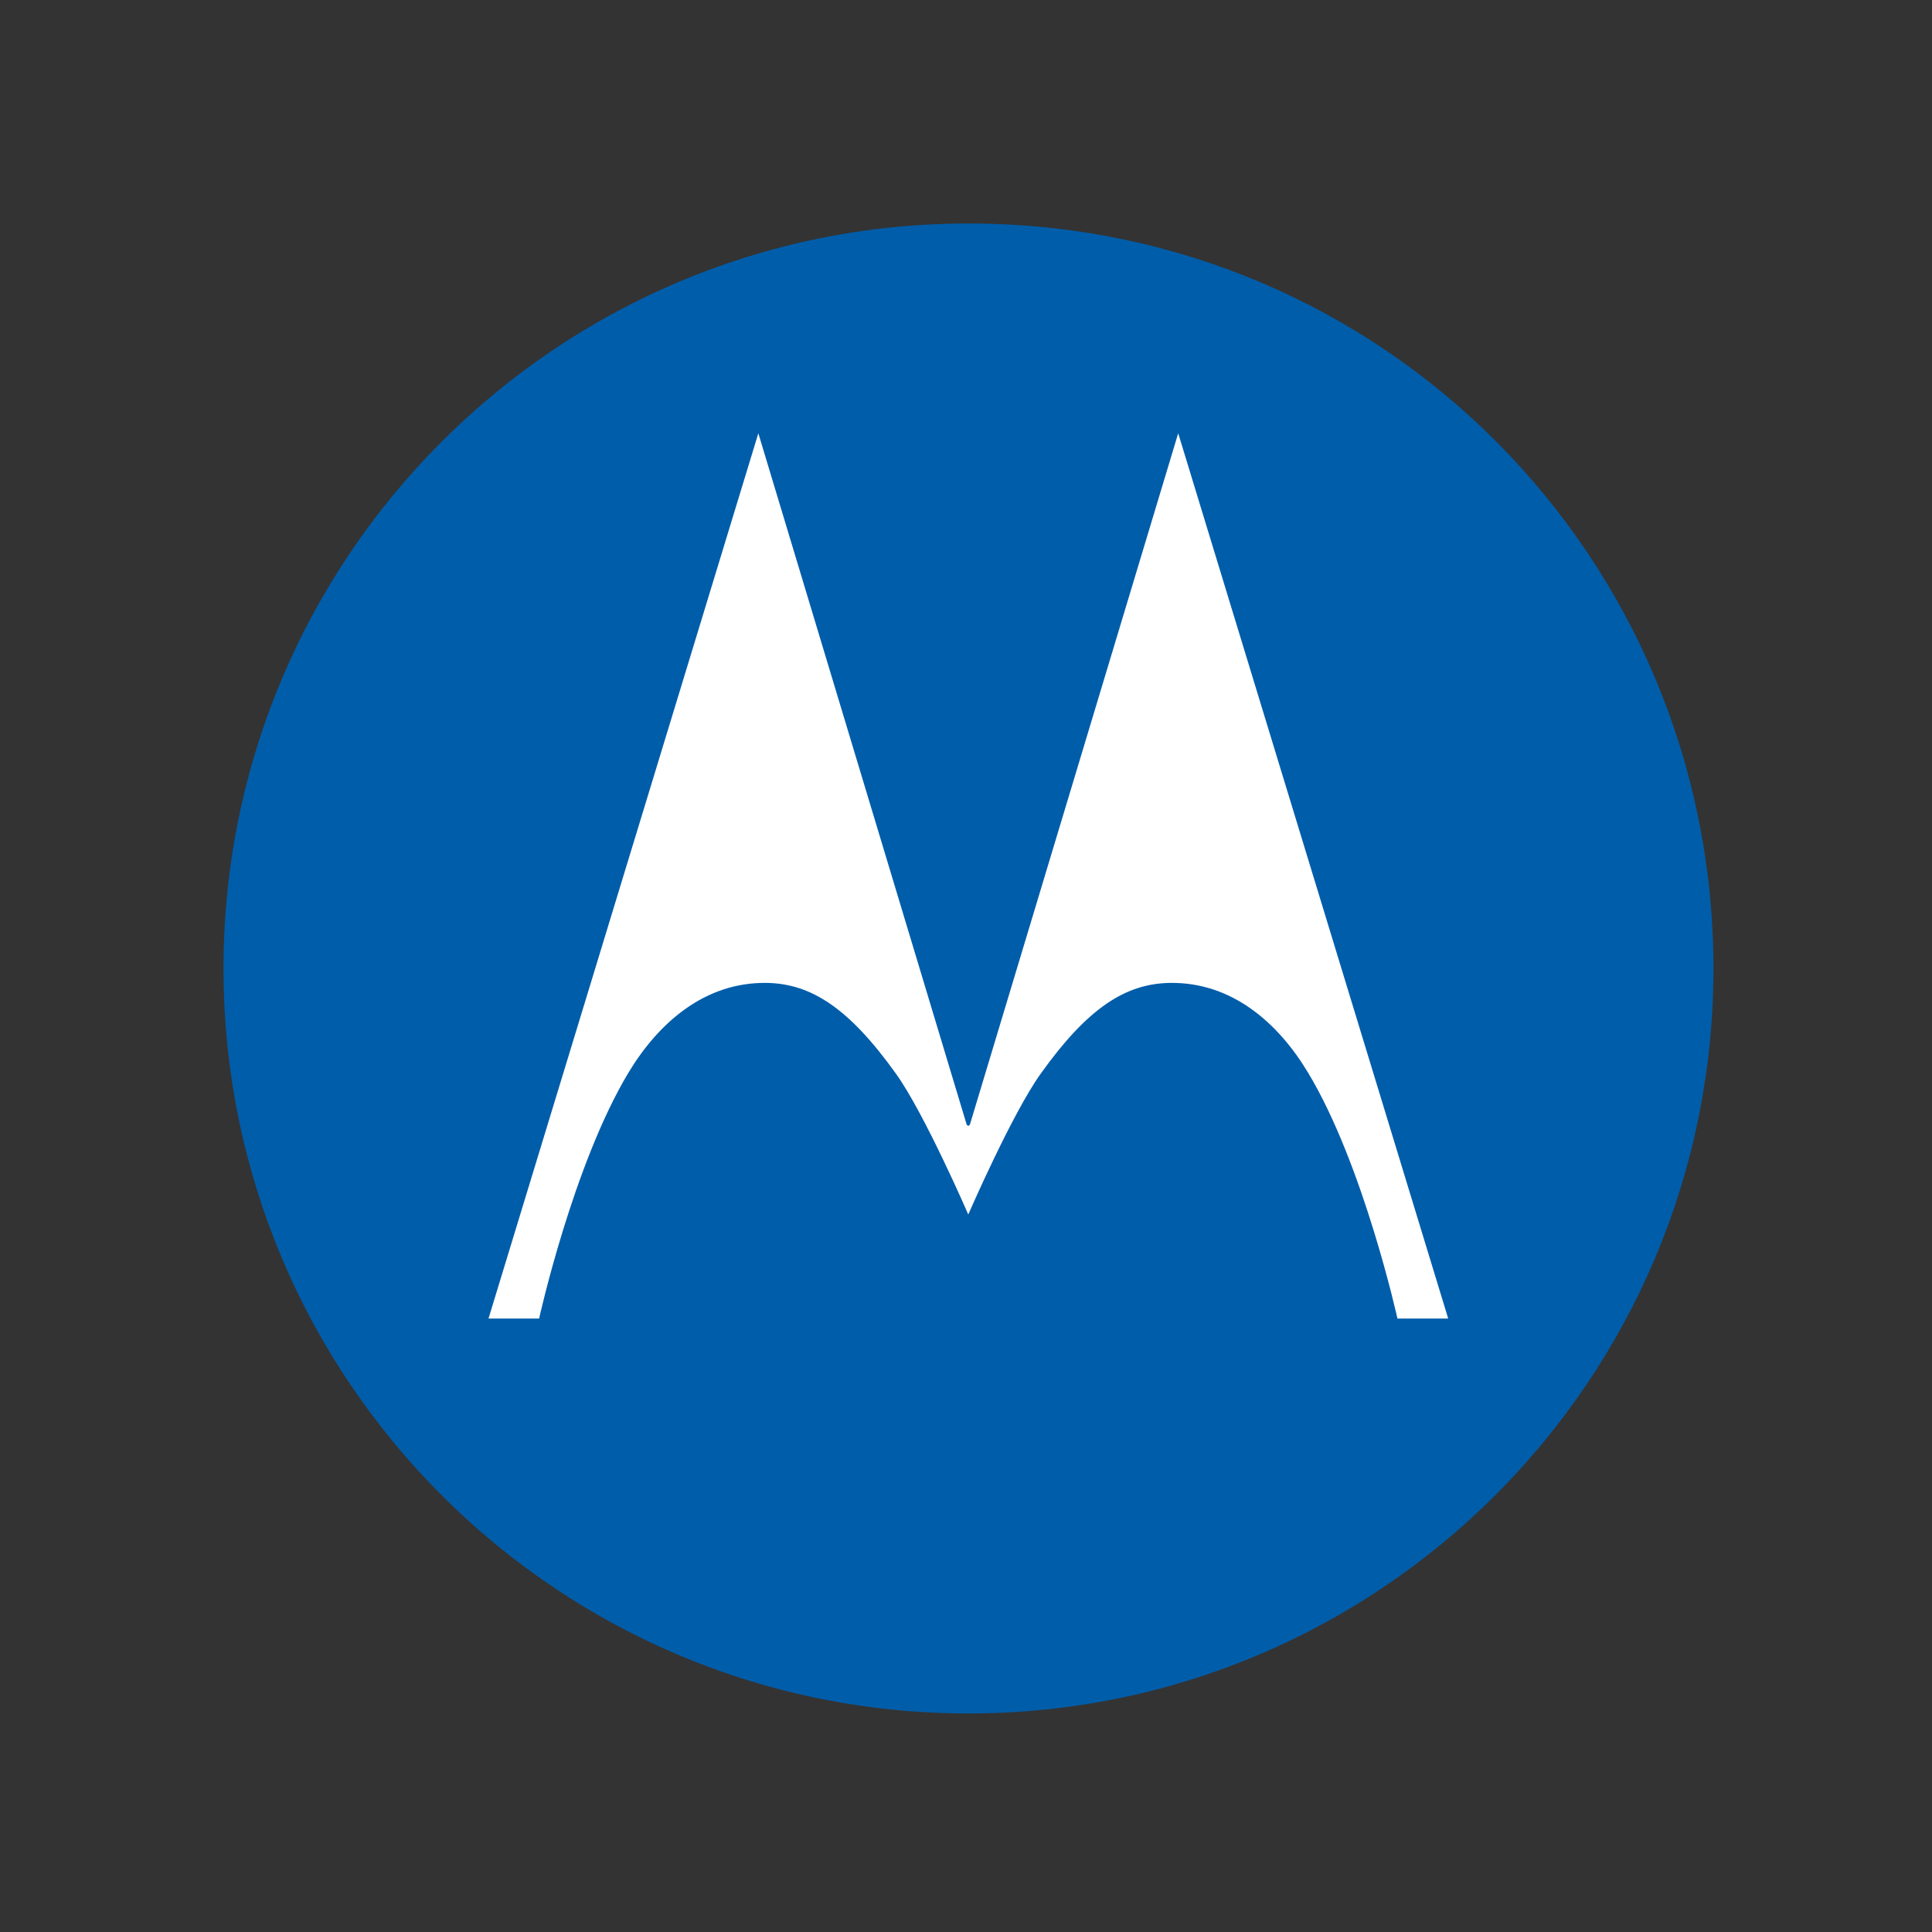
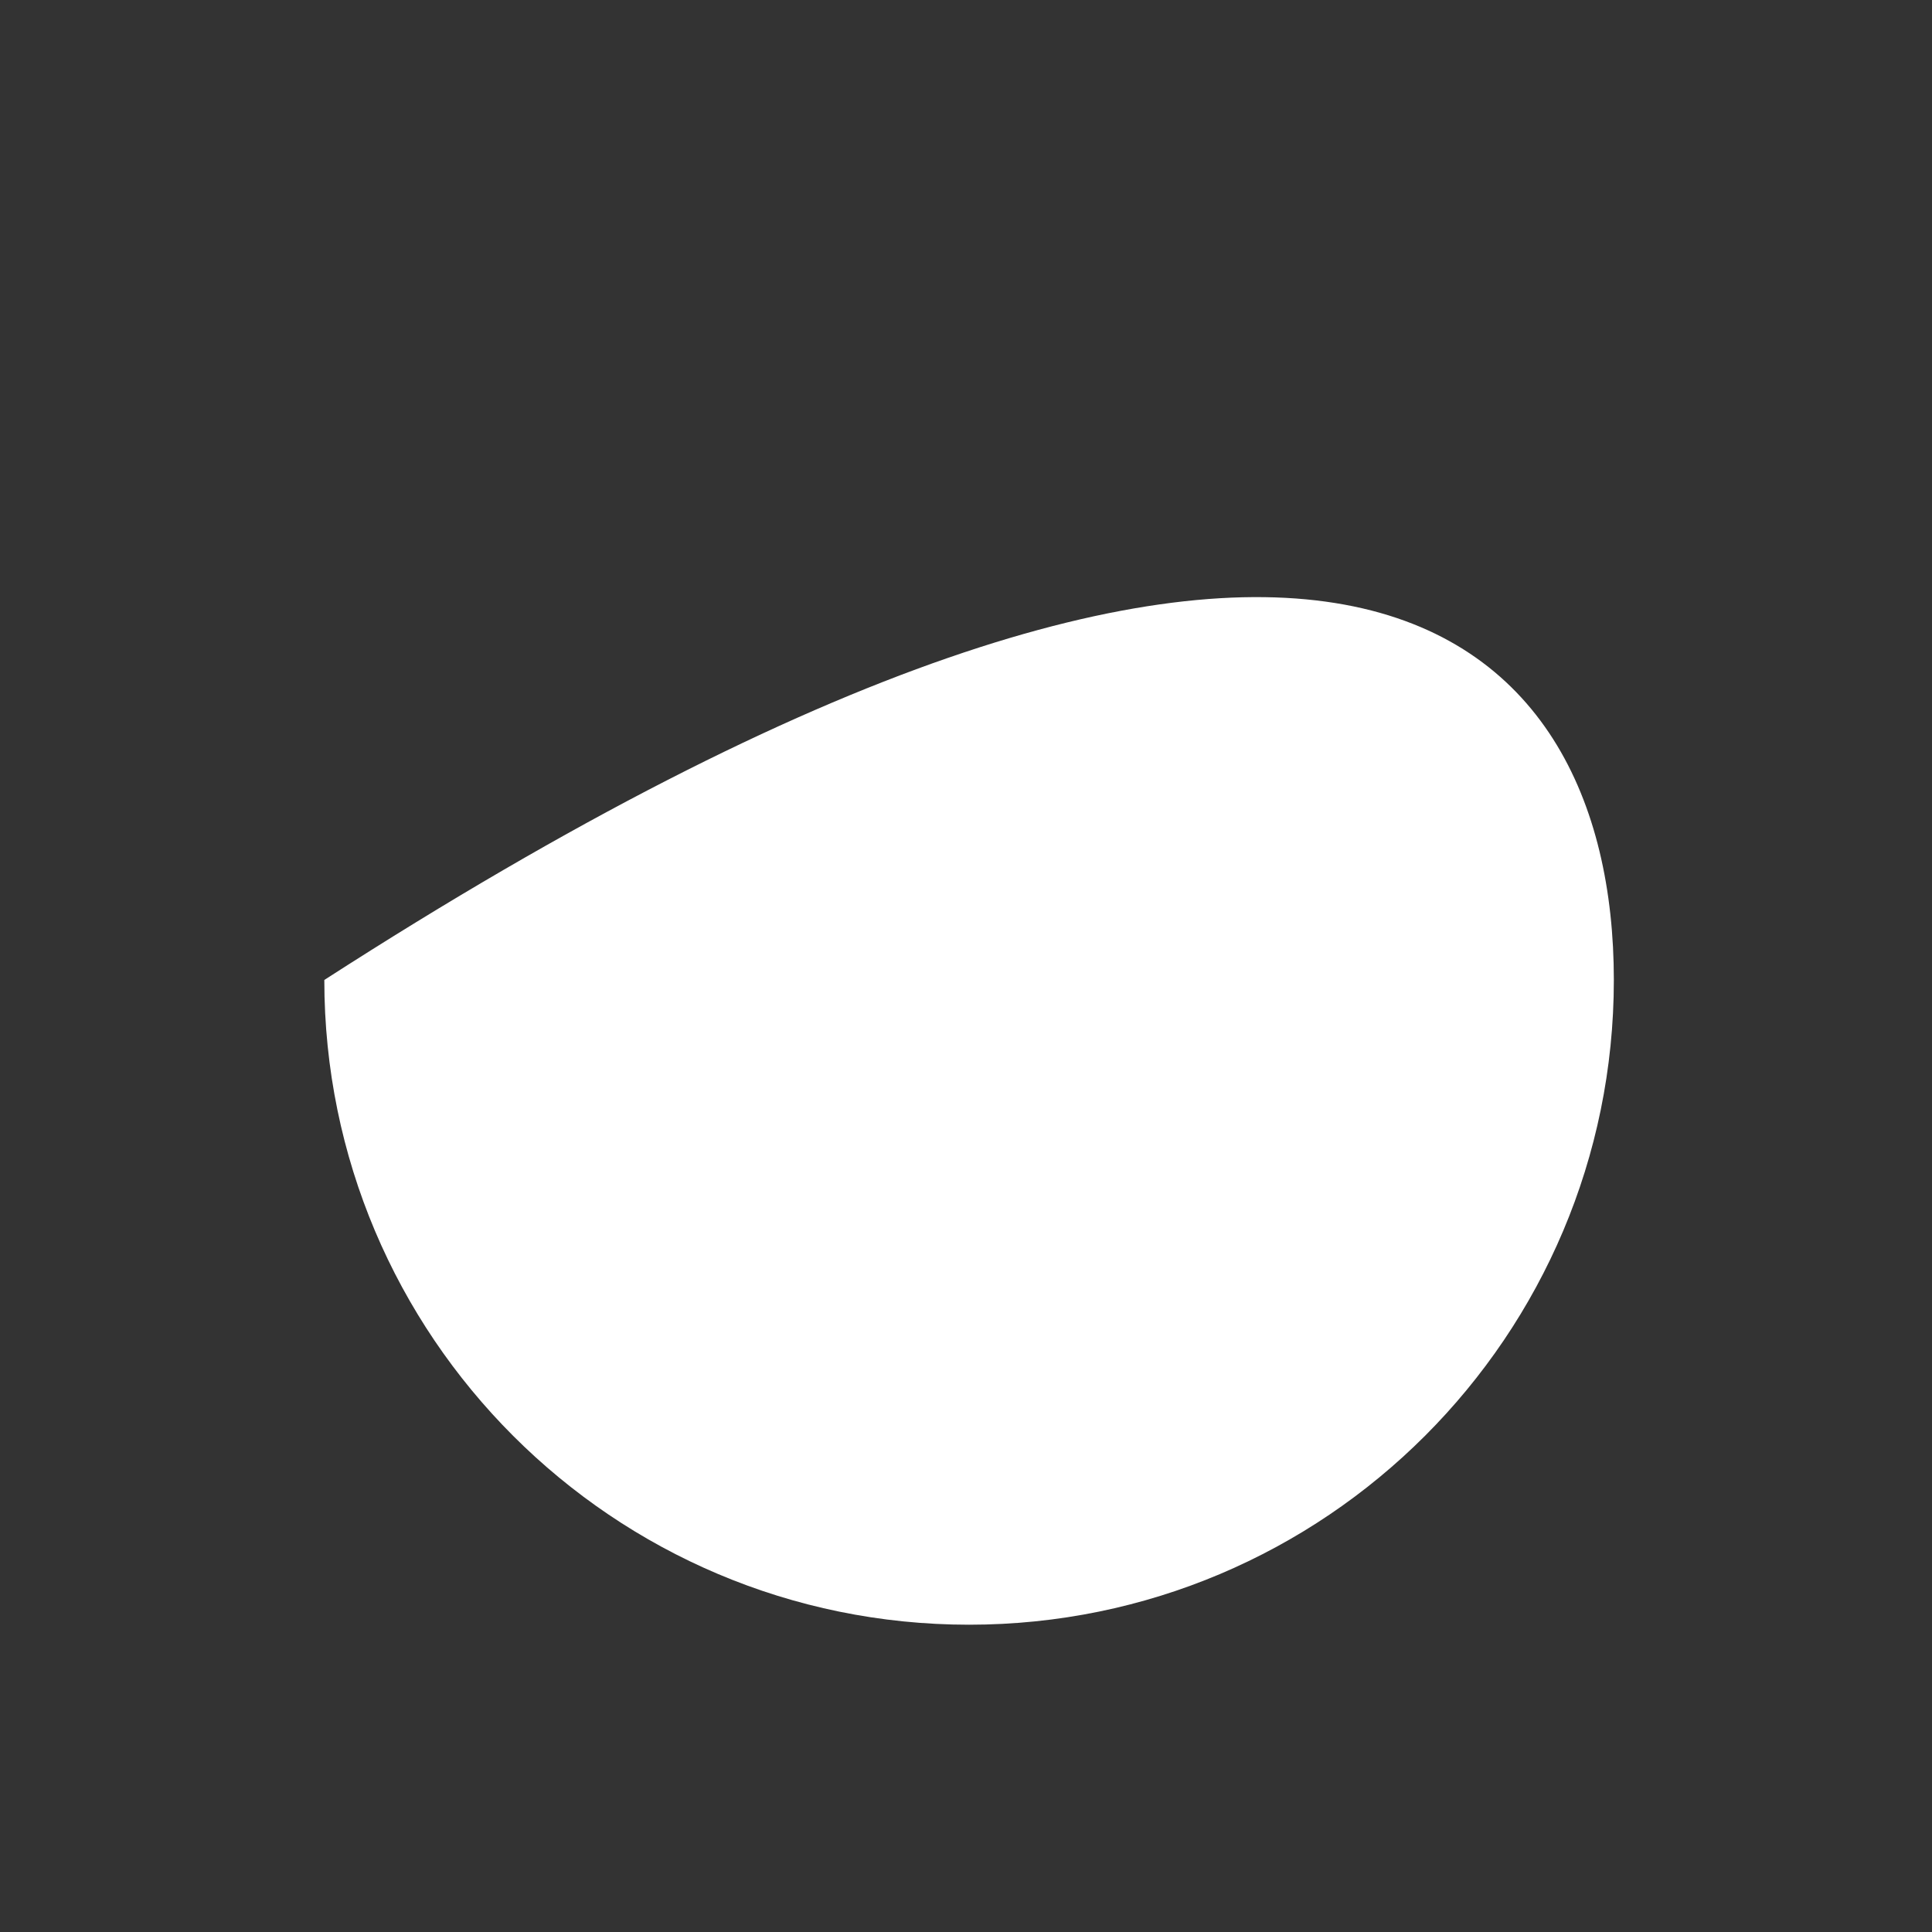
<svg xmlns="http://www.w3.org/2000/svg" width="389px" height="389px" viewBox="0 0 389 389" version="1.1">
  <rect x="0" y="0" width="389" height="389" fill="#333333" stroke="none" />
  <title>Slice</title>
  <g id="Page-1" stroke="none" stroke-width="1" fill="none" fill-rule="evenodd">
    <g id="moto" transform="translate(45, 45)" fill-rule="nonzero">
-       <path d="M279.94,152.312 C279.94,223.997 221.815,282.129 150.117,282.129 C78.418,282.129 20.3,223.997 20.3,152.312 C20.3,80.601 78.418,22.489 150.117,22.489 C221.815,22.489 279.94,80.601 279.94,152.312" id="path5" fill="#FFFFFF" />
-       <path d="M149.977,0 C233.921,0 300,67.628 300,149.997 C300,232.853 232.819,300 149.977,300 C67.147,300.007 0,232.853 0,150.003 C0,67.14 67.147,0 149.977,0 M149.643,181.455 L107.688,42.236 L53.36,220.48 L63.55,220.48 C63.55,220.48 70.404,189.476 81.548,170.958 C87.614,160.901 96.964,152.679 109.463,152.906 C118.265,153.08 125.893,157.891 135.415,171.211 C141.141,179.186 149.957,199.533 149.957,199.533 C149.957,199.533 158.779,179.213 164.525,171.211 C174.021,157.891 181.648,153.08 190.477,152.906 C202.963,152.679 212.332,160.901 218.372,170.978 C229.523,189.469 236.37,220.48 236.37,220.48 L246.587,220.48 L192.226,42.236 L150.277,181.455 L149.977,181.702 L149.643,181.455 Z" id="path7" fill="#005DAA" />
+       <path d="M279.94,152.312 C279.94,223.997 221.815,282.129 150.117,282.129 C78.418,282.129 20.3,223.997 20.3,152.312 C221.815,22.489 279.94,80.601 279.94,152.312" id="path5" fill="#FFFFFF" />
    </g>
  </g>
</svg>